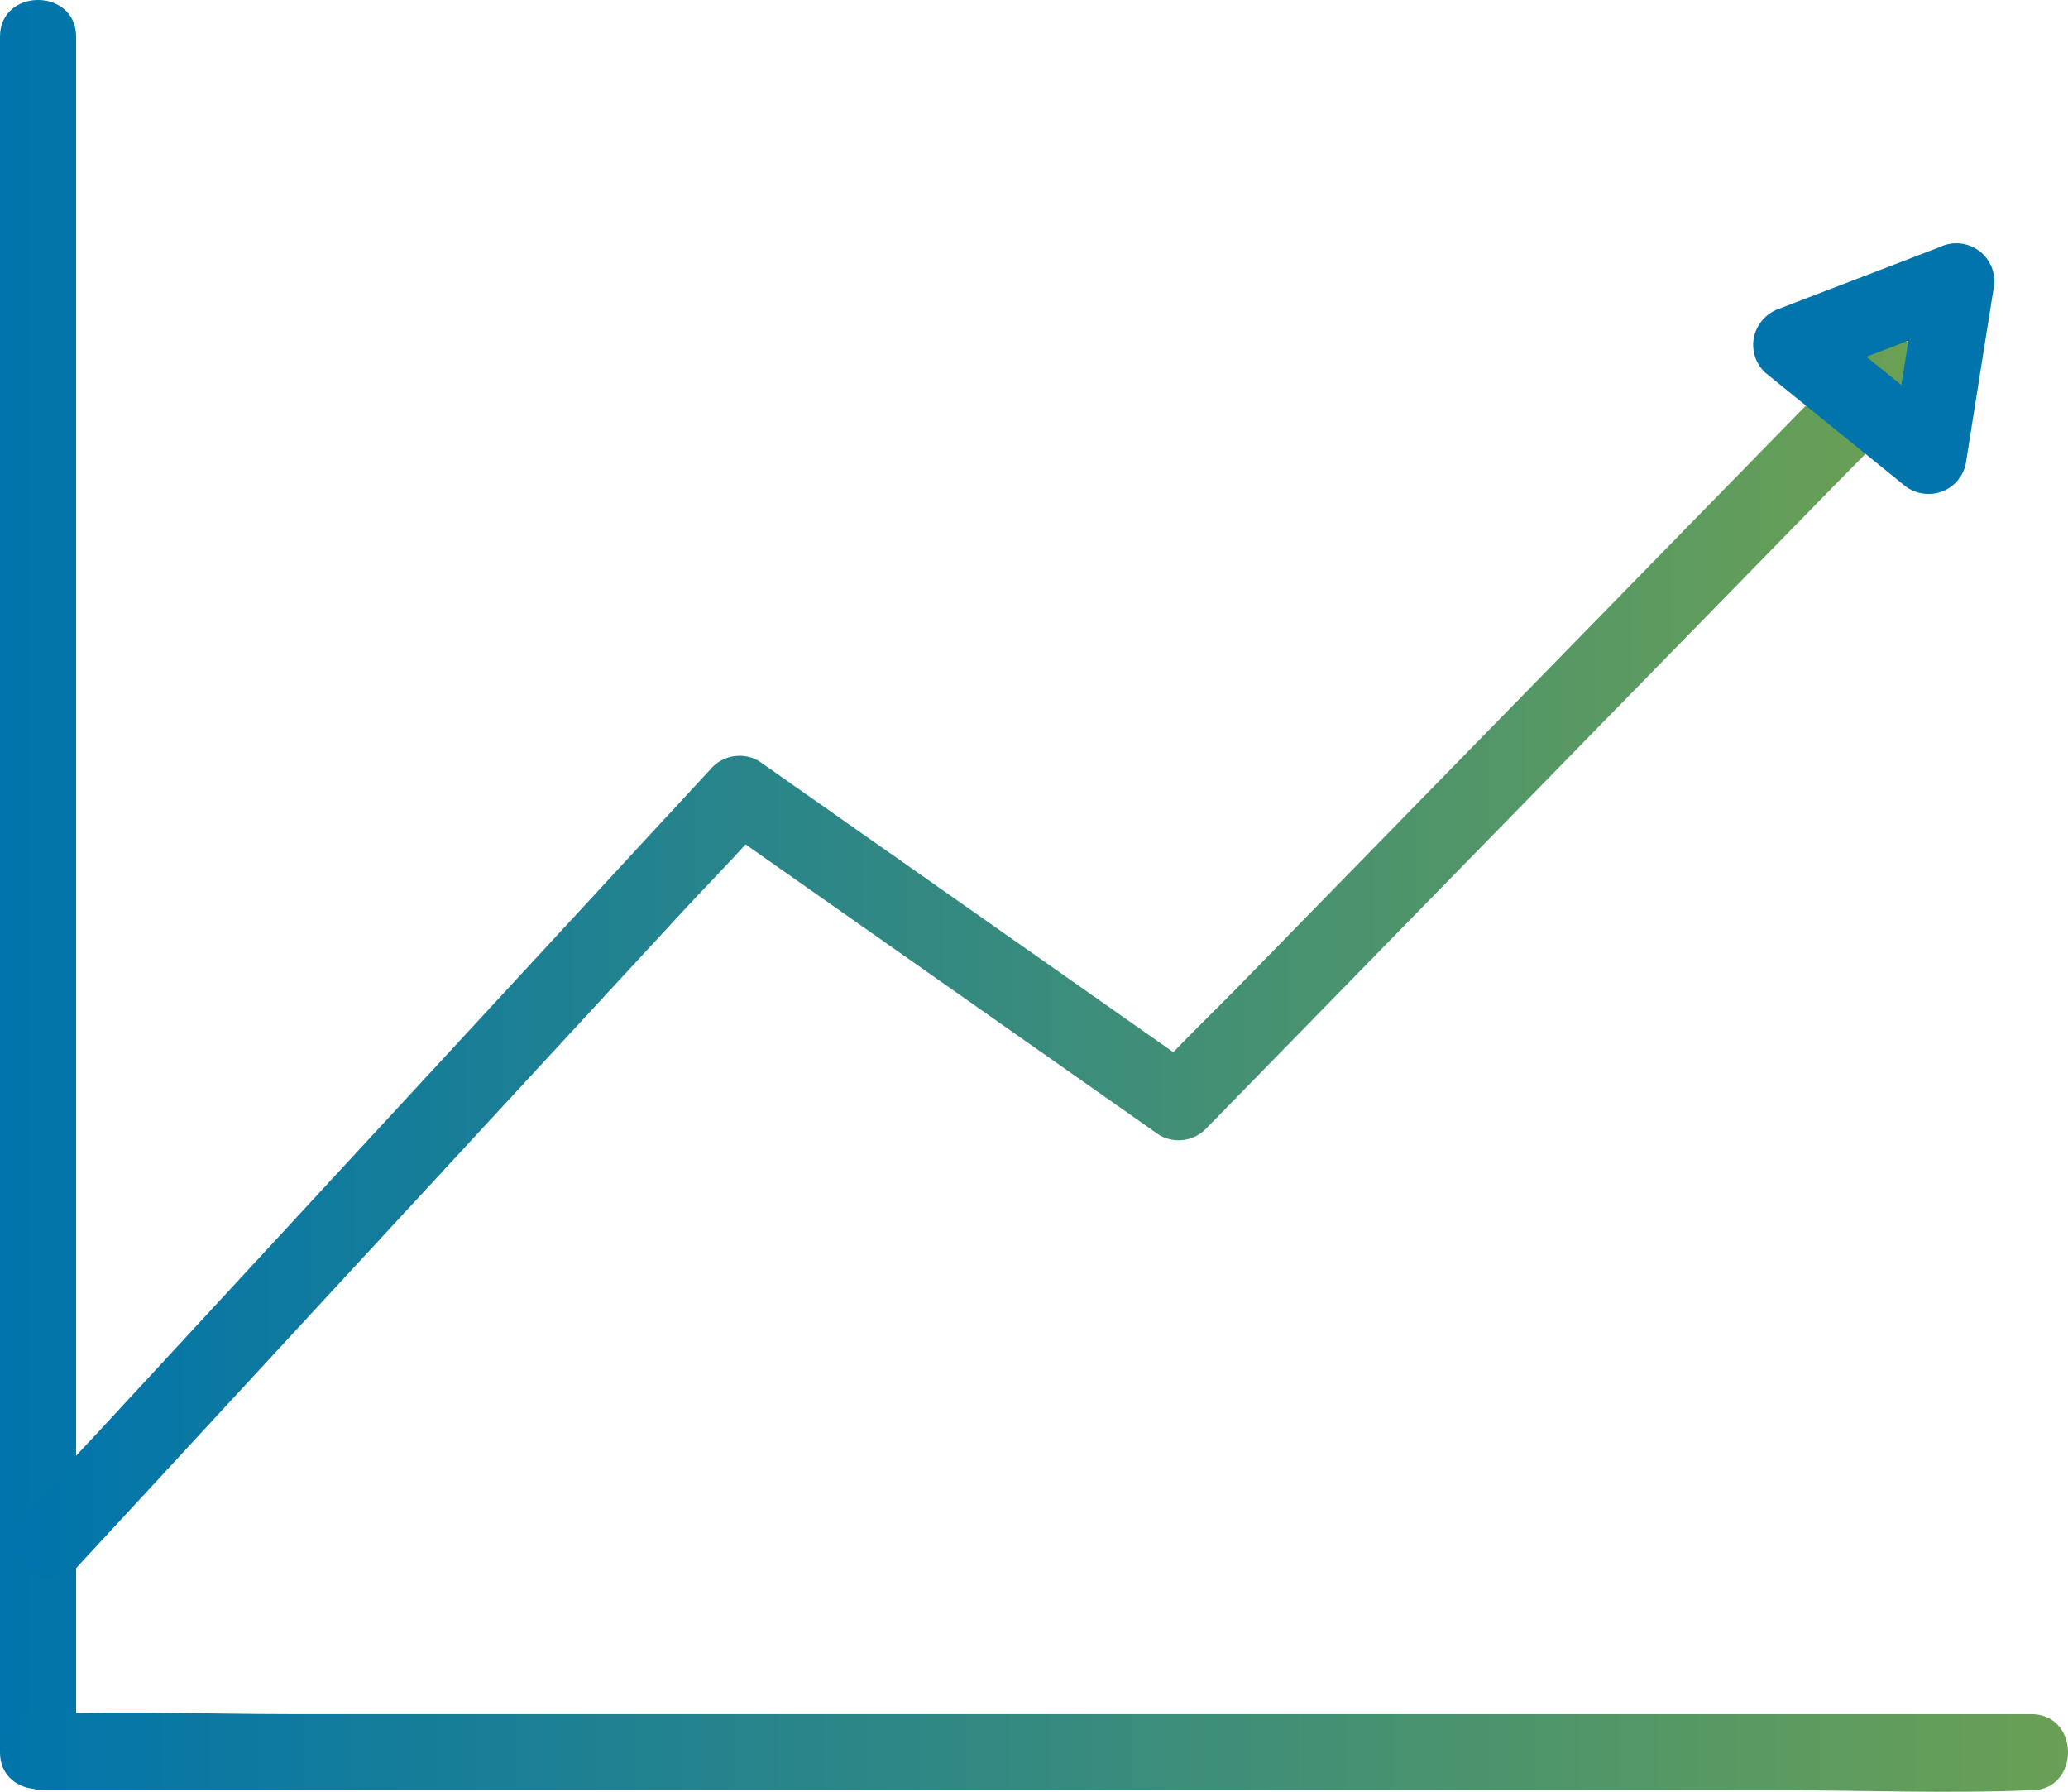
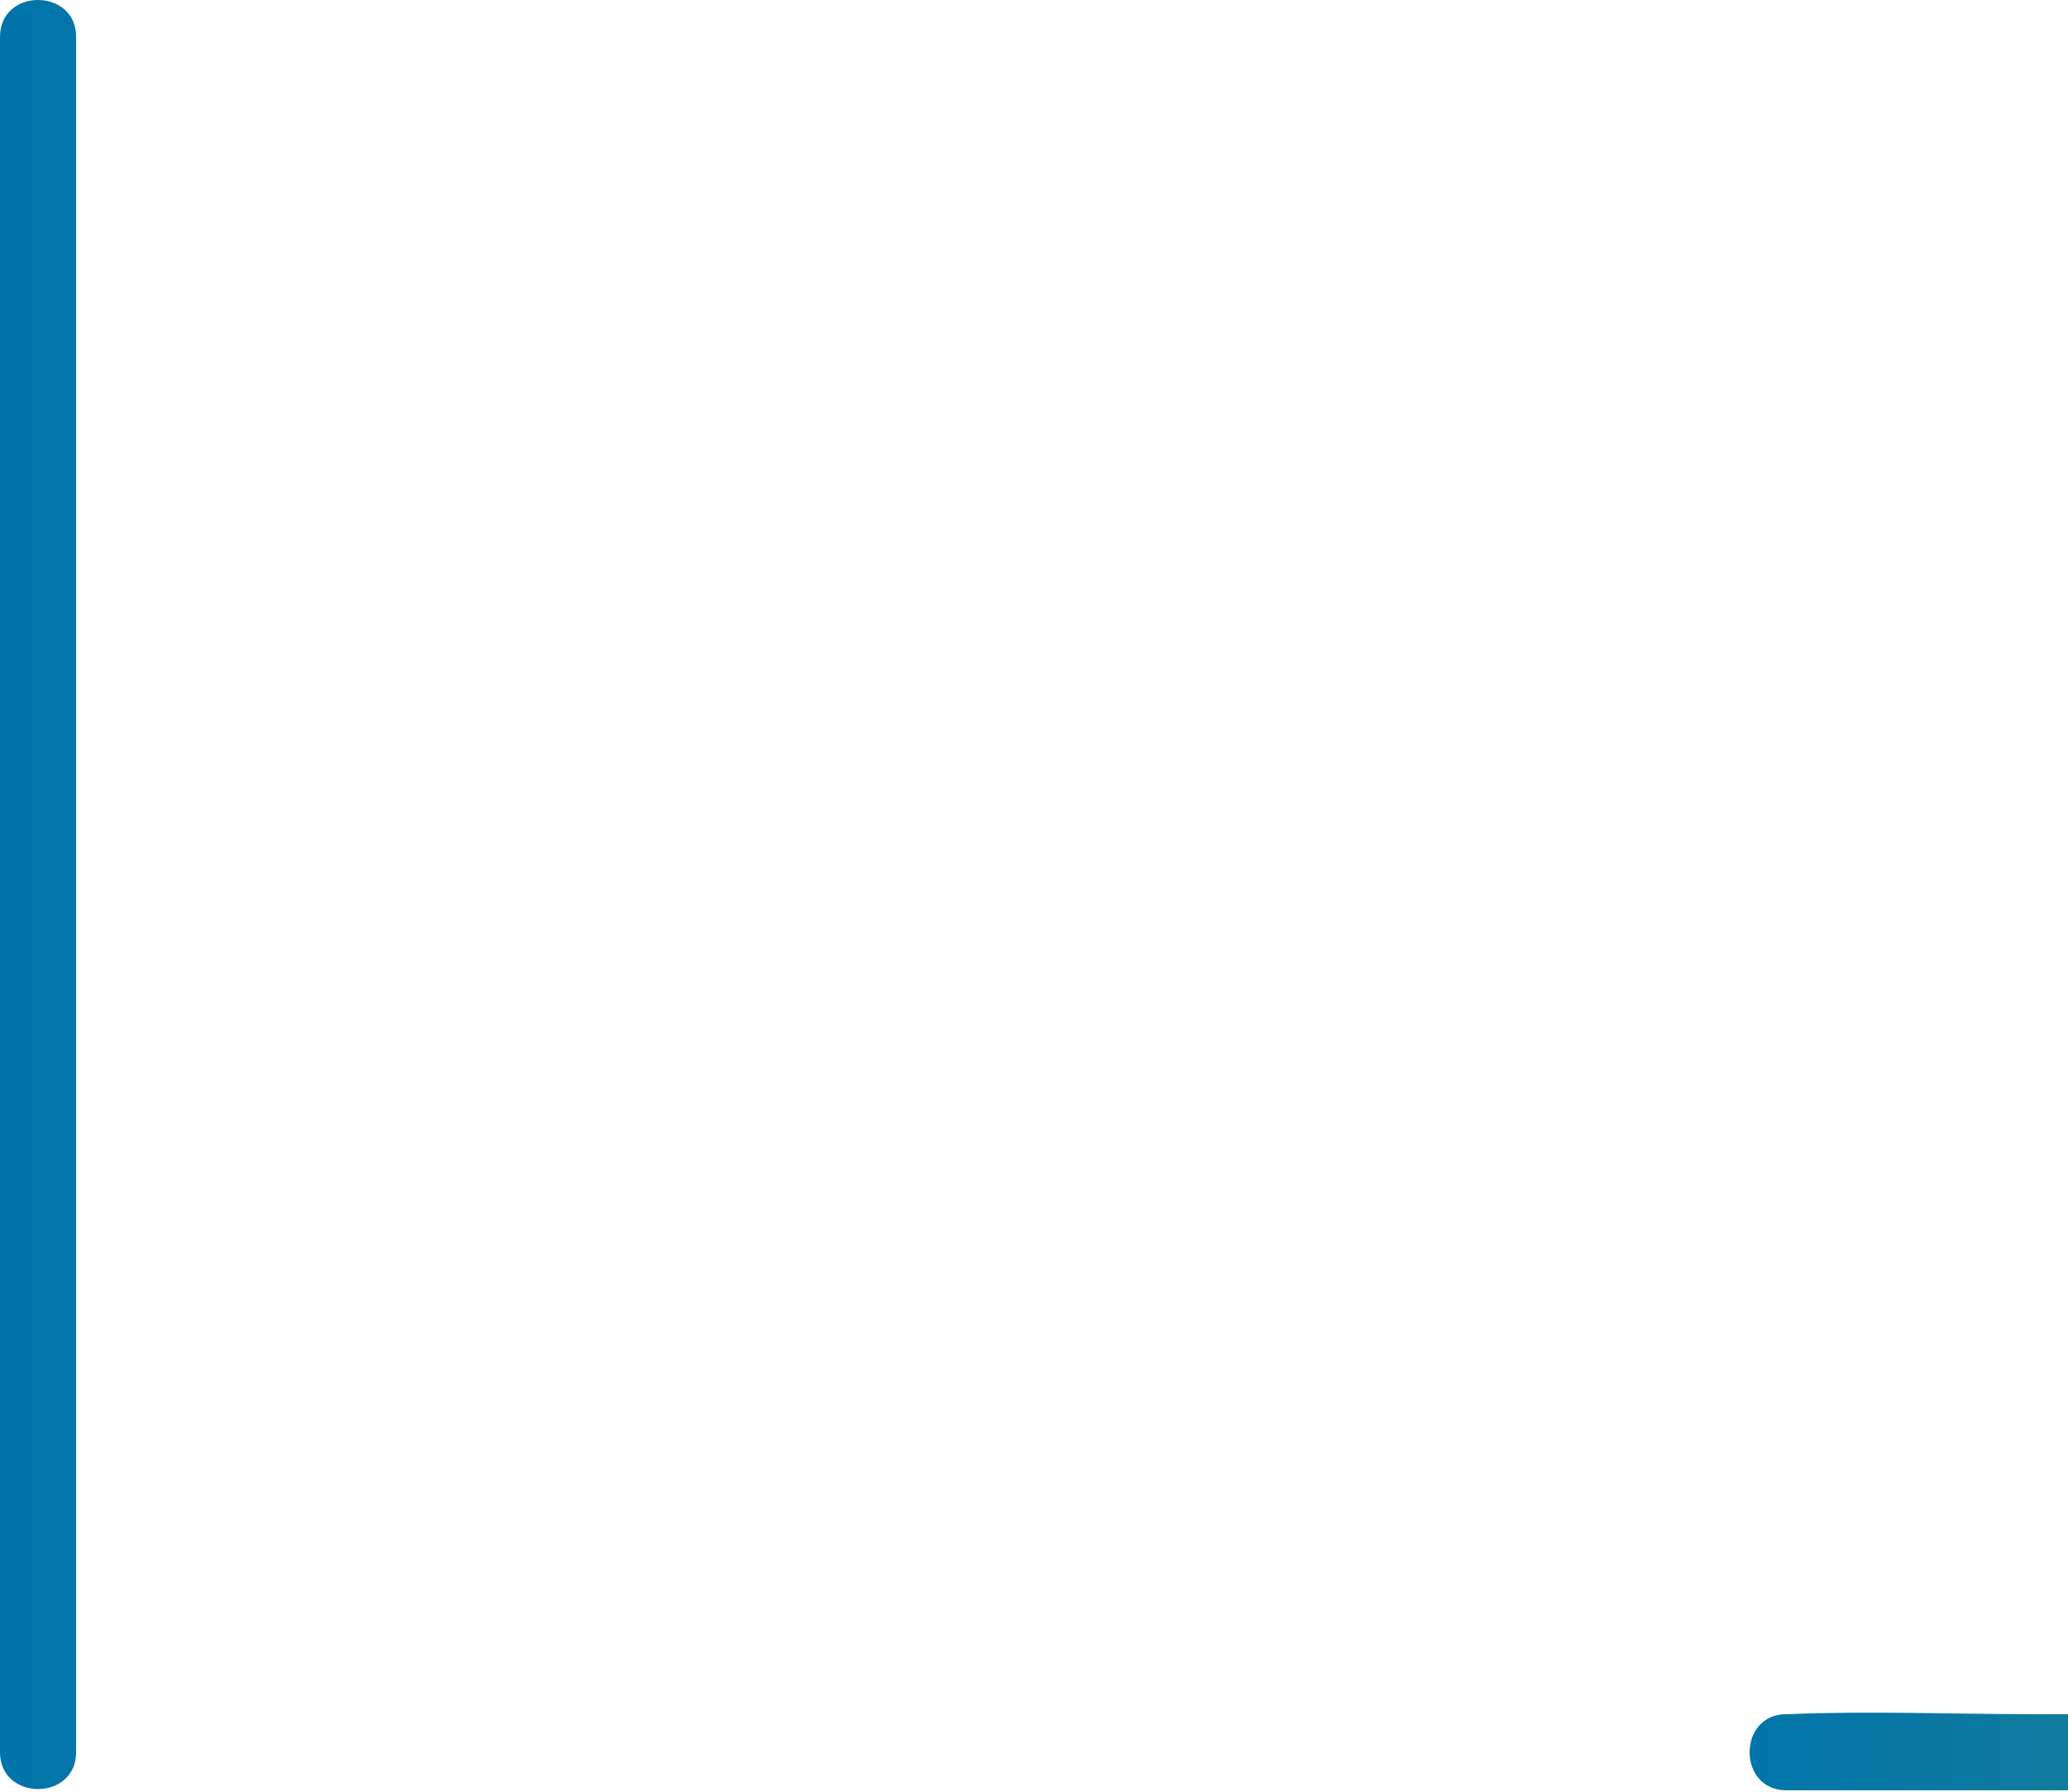
<svg xmlns="http://www.w3.org/2000/svg" xmlns:xlink="http://www.w3.org/1999/xlink" width="117.008" height="101.364" viewBox="0 0 117.008 101.364">
  <defs>
    <linearGradient id="linear-gradient" y1="0.5" x2="27.636" y2="0.5" gradientUnits="objectBoundingBox">
      <stop offset="0" stop-color="#0074ab" />
      <stop offset="1" stop-color="#6aa054" />
    </linearGradient>
    <linearGradient id="linear-gradient-2" x1="0" y1="0.5" x2="1" y2="0.5" xlink:href="#linear-gradient" />
    <linearGradient id="linear-gradient-3" x1="0.017" y1="0.5" x2="0.983" y2="0.5" xlink:href="#linear-gradient" />
    <linearGradient id="linear-gradient-4" x1="25.308" y1="13.735" x2="34.011" y2="13.735" gradientUnits="objectBoundingBox">
      <stop offset="0.002" stop-color="#0074ab" />
      <stop offset="0.893" stop-color="#6aa054" />
    </linearGradient>
  </defs>
  <g id="icon-steigerung-wachstum" transform="translate(-51.32 -79.645)">
    <g id="Group_148" data-name="Group 148" transform="translate(51.32 79.645)">
      <g id="Group_146" data-name="Group 146" transform="translate(0 0)">
        <path id="Path_700" data-name="Path 700" d="M51.32,81.725v97.048c0,2.771,4.307,2.776,4.307,0V81.725c0-2.771-4.307-2.776-4.307,0Z" transform="translate(-51.32 -79.645)" fill="url(#linear-gradient)" />
      </g>
      <g id="Group_147" data-name="Group 147" transform="translate(0.455 96.886)">
-         <path id="Path_701" data-name="Path 701" d="M167.379,417.178H68.841c-4.542,0-9.13-.192-13.667,0-.063,0-.126,0-.189,0-2.771,0-2.776,4.307,0,4.307h98.538c4.542,0,9.13.192,13.667,0,.063,0,.126,0,.189,0,2.771,0,2.774-4.307,0-4.307Z" transform="translate(-52.905 -417.092)" fill="url(#linear-gradient-2)" />
+         <path id="Path_701" data-name="Path 701" d="M167.379,417.178c-4.542,0-9.13-.192-13.667,0-.063,0-.126,0-.189,0-2.771,0-2.776,4.307,0,4.307h98.538c4.542,0,9.13.192,13.667,0,.063,0,.126,0,.189,0,2.771,0,2.774-4.307,0-4.307Z" transform="translate(-52.905 -417.092)" fill="url(#linear-gradient-2)" />
      </g>
    </g>
    <g id="Group_150" data-name="Group 150" transform="translate(51.957 98.709)">
      <g id="Group_149" data-name="Group 149" transform="translate(0 0)">
-         <path id="Path_702" data-name="Path 702" d="M57.2,215.7l3.885-4.2,9.328-10.1L81.7,189.182l9.759-10.563c1.576-1.708,3.236-3.368,4.746-5.136.02-.026.046-.049.066-.072l-2.61.336q4.2,2.95,8.4,5.9,6.693,4.7,13.382,9.4l3.058,2.148a2.17,2.17,0,0,0,2.61-.336l4.005-4.1,9.618-9.845q5.8-5.935,11.594-11.866l10.026-10.261c1.631-1.668,3.3-3.308,4.892-5.01.023-.023.046-.046.069-.072a2.154,2.154,0,0,0-3.046-3.046l-4.005,4.1-9.618,9.845q-5.8,5.935-11.594,11.866l-10.026,10.261c-1.628,1.665-3.331,3.282-4.892,5.01-.023.023-.046.046-.069.072l2.61-.336q-4.2-2.95-8.4-5.9-6.693-4.7-13.382-9.4l-3.058-2.148a2.165,2.165,0,0,0-2.61.336l-3.885,4.2-9.328,10.1L68.727,196.882l-9.759,10.563c-1.582,1.711-3.19,3.4-4.746,5.136-.023.026-.046.049-.066.072A2.154,2.154,0,0,0,57.2,215.7Z" transform="translate(-53.539 -146.044)" fill="url(#linear-gradient-3)" />
-       </g>
+         </g>
    </g>
    <g id="Group_151" data-name="Group 151" transform="translate(150.519 93.407)">
-       <path id="Path_703" data-name="Path 703" d="M407.625,127.7l-8.171,3.135c-.385.149-.772.3-1.157.445a2.2,2.2,0,0,0-1.436,1.622,2.139,2.139,0,0,0,.669,2.018l6.8,5.51c.322.261.643.52.962.781a2.2,2.2,0,0,0,2.122.445,2.153,2.153,0,0,0,1.436-1.622q.685-4.324,1.372-8.645c.066-.408.129-.815.2-1.223a2.153,2.153,0,1,0-4.223-.841q-.685,4.324-1.372,8.645c-.066.408-.129.815-.2,1.223q1.779-.59,3.557-1.177l-6.8-5.51c-.322-.261-.643-.52-.962-.781l-.767,3.644,8.171-3.135c.385-.149.772-.3,1.157-.445a2.154,2.154,0,1,0-1.358-4.089Z" transform="translate(-396.822 -127.579)" fill="url(#linear-gradient-4)" />
-     </g>
+       </g>
  </g>
</svg>